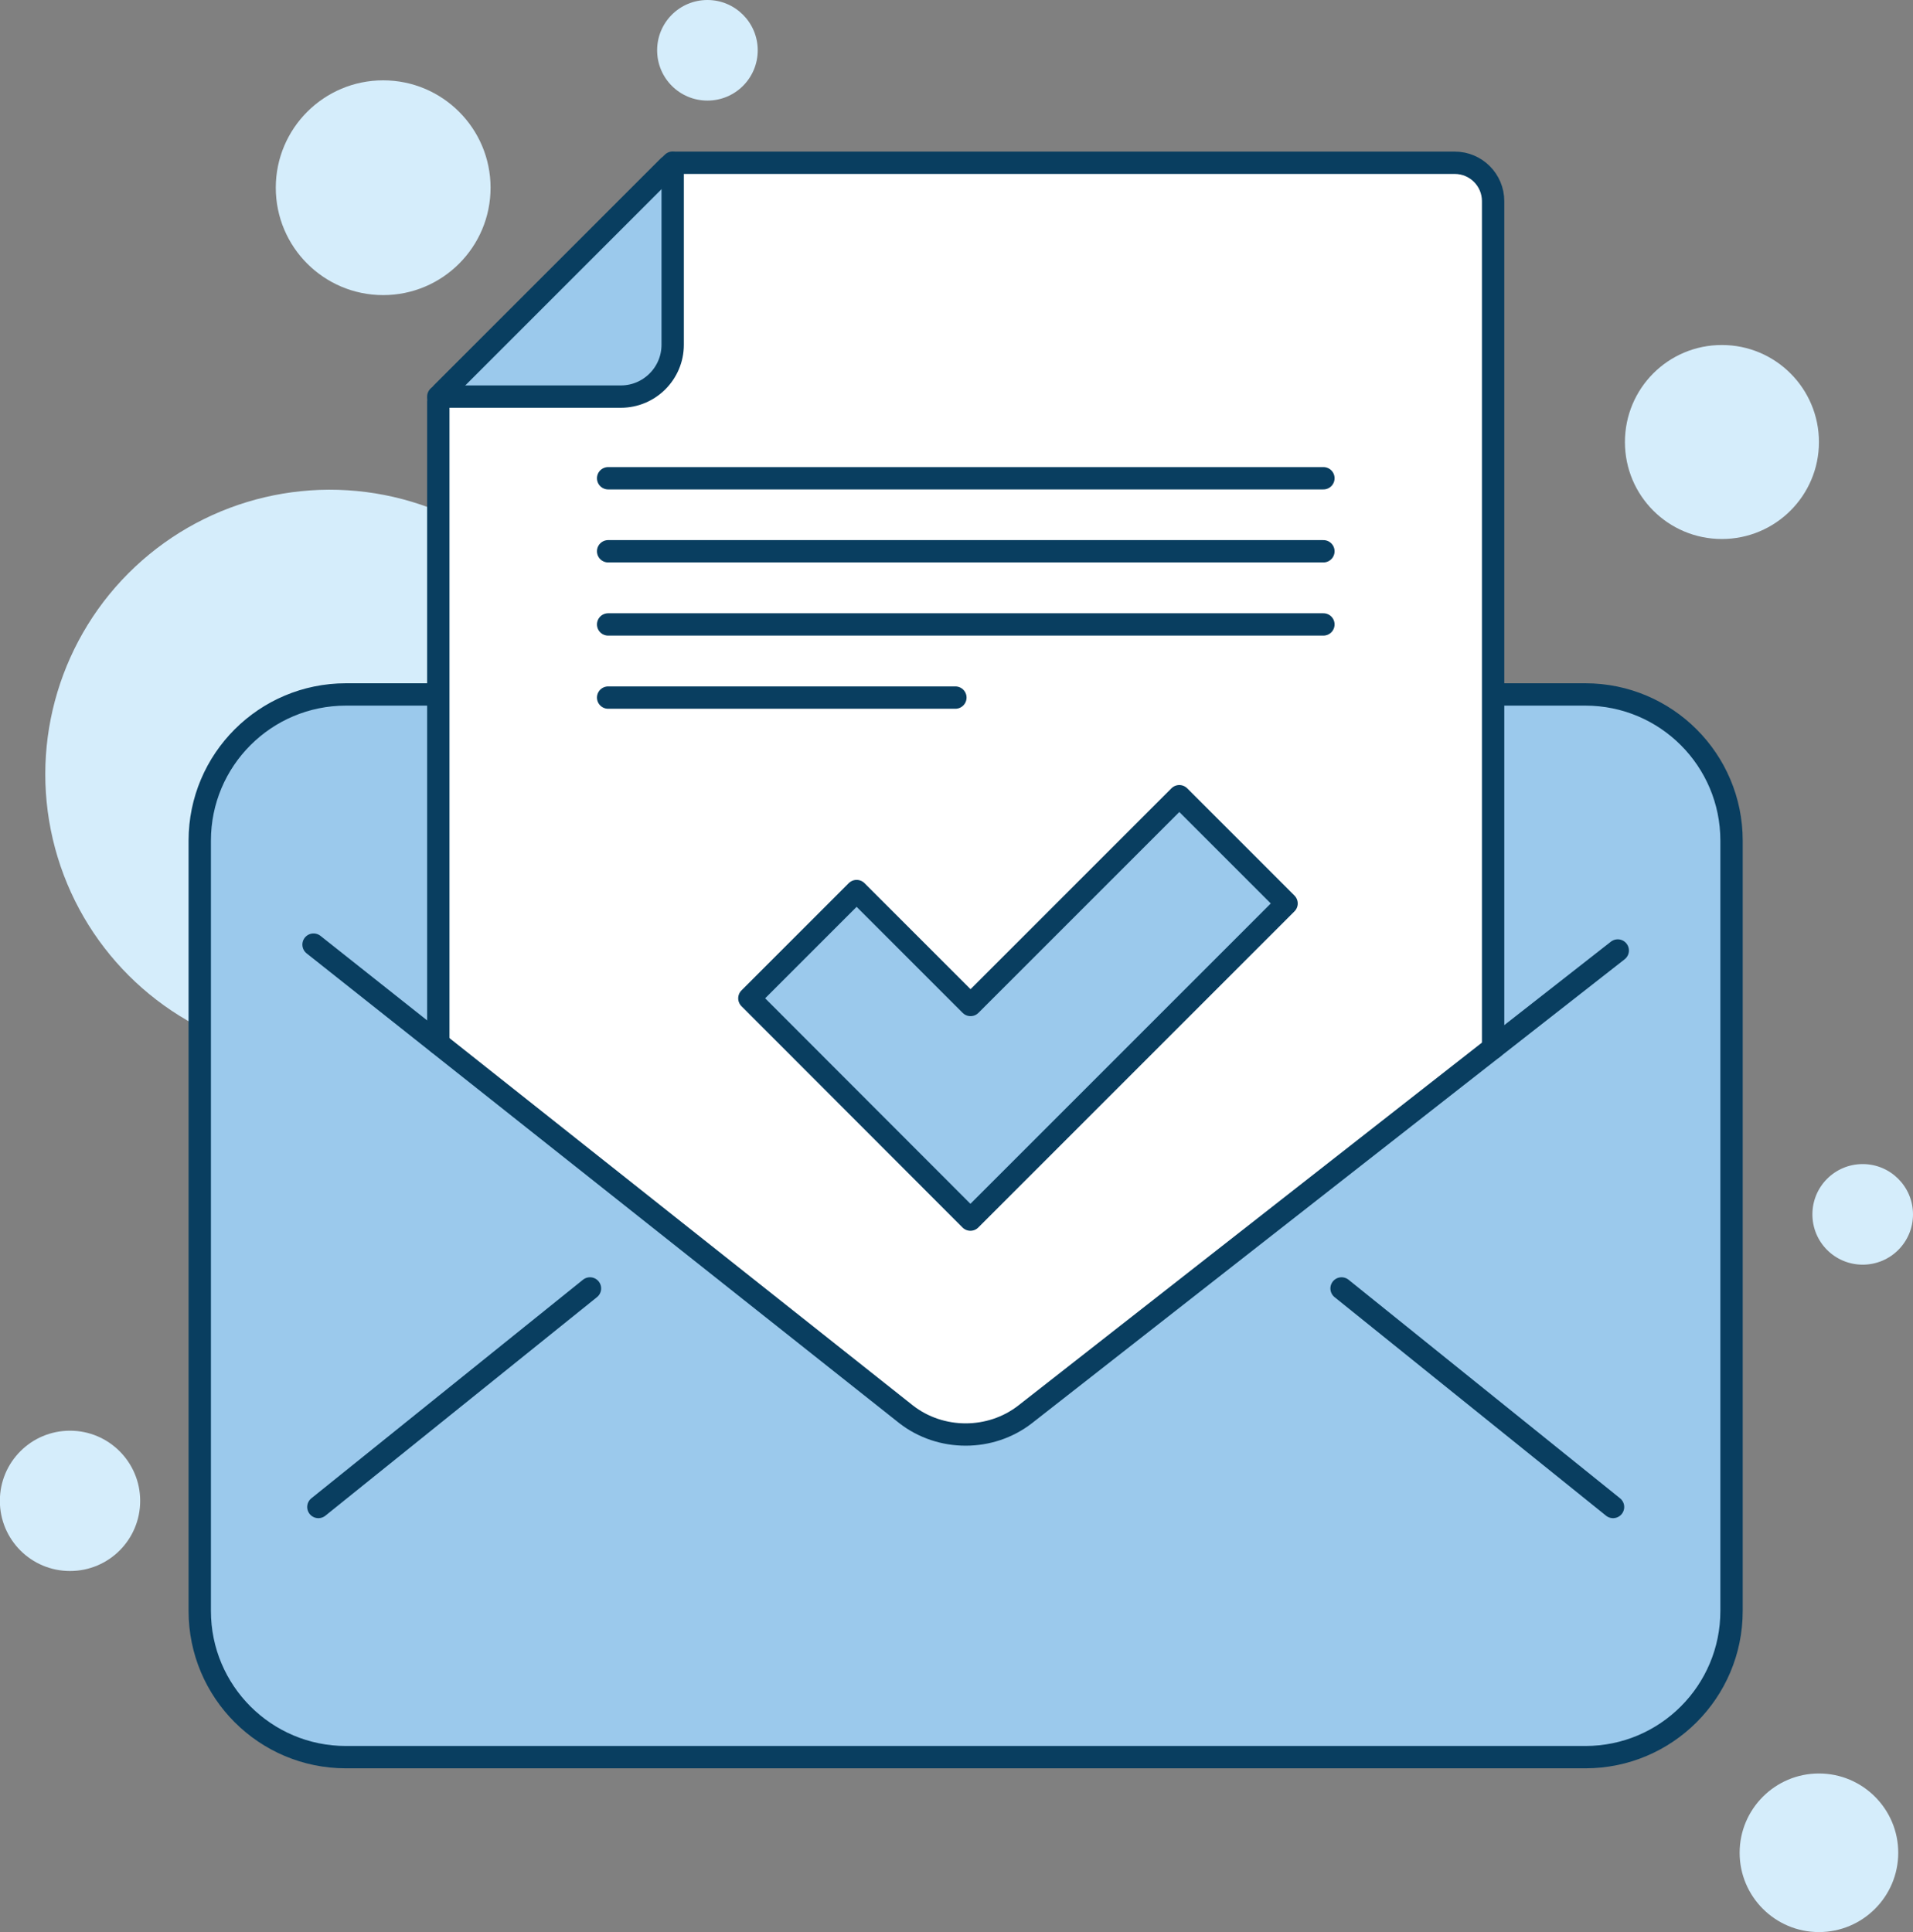
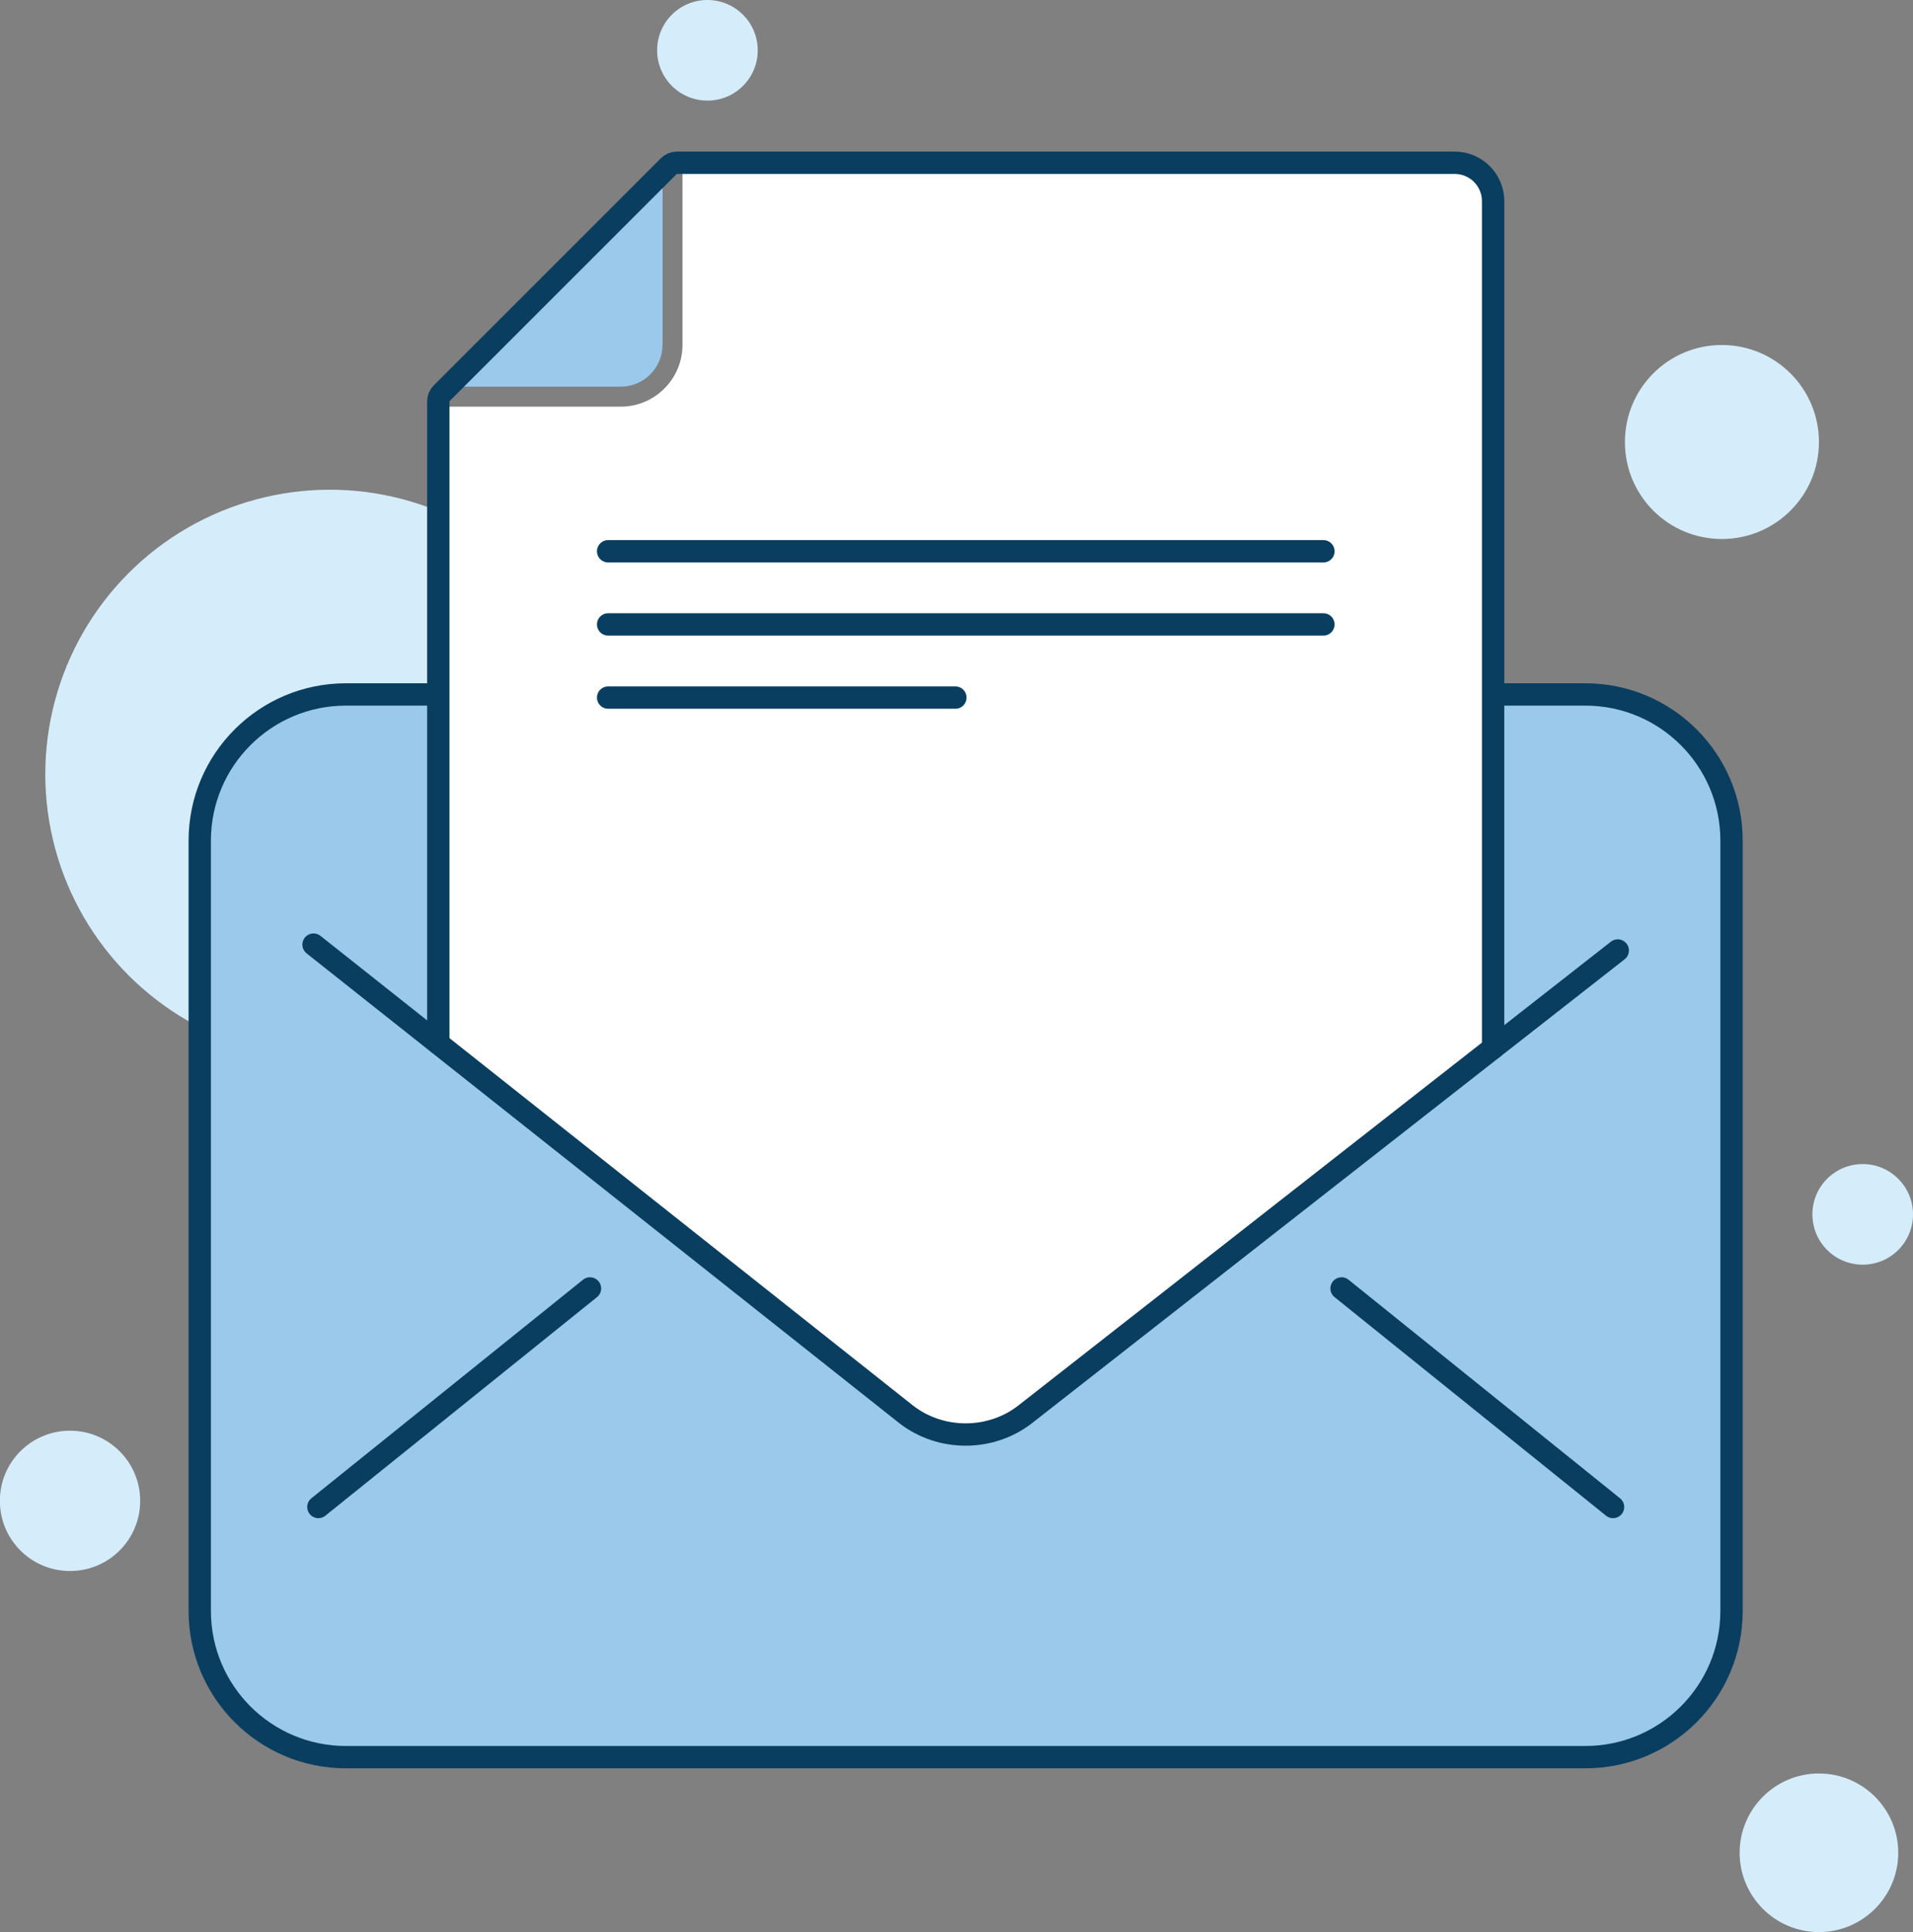
<svg xmlns="http://www.w3.org/2000/svg" id="Layer_2" data-name="Layer 2" viewBox="0 0 146.43 147.9">
  <rect x="0" y="0" width="146.43" height="147.9" fill="#808080" stroke="none" />
  <defs>
    <style>      .cls-1 {        fill: #d5edfb;      }      .cls-2 {        fill: #fff;      }      .cls-3 {        fill: none;      }      .cls-3, .cls-4 {        stroke: #093e60;        stroke-linecap: round;        stroke-linejoin: round;        stroke-width: 1.71px;      }      .cls-4, .cls-5 {        fill: #9bc9ec;      }    </style>
  </defs>
  <g id="Layer_1-2" data-name="Layer 1">
    <circle class="cls-1" cx="25.25" cy="59.27" r="21.78" transform="translate(-12.87 7.33) rotate(-13.2)" />
    <path class="cls-1" d="M139.23,33.84c0-4.1-3.32-7.43-7.43-7.43s-7.42,3.32-7.42,7.43,3.32,7.42,7.42,7.42,7.43-3.32,7.43-7.42Z" />
-     <circle class="cls-1" cx="29.33" cy="14.37" r="8.22" />
    <path class="cls-1" d="M145.3,141.83c0-3.35-2.72-6.07-6.07-6.07s-6.07,2.72-6.07,6.07,2.72,6.07,6.07,6.07,6.07-2.72,6.07-6.07Z" />
    <path class="cls-1" d="M10.73,114.89c0-2.96-2.4-5.37-5.37-5.37s-5.37,2.4-5.37,5.37,2.4,5.37,5.37,5.37,5.37-2.4,5.37-5.37Z" />
    <path class="cls-1" d="M146.43,92.96c0-2.12-1.72-3.85-3.85-3.85s-3.85,1.72-3.85,3.85,1.72,3.85,3.85,3.85,3.85-1.72,3.85-3.85Z" />
    <path class="cls-1" d="M58,3.85c0-2.12-1.72-3.85-3.85-3.85s-3.85,1.72-3.85,3.85,1.72,3.85,3.85,3.85,3.85-1.72,3.85-3.85Z" />
    <path class="cls-4" d="M121.36,53.16H26.48c-6.18,0-11.19,5.01-11.19,11.19v58.97c0,6.18,5.01,11.19,11.19,11.19h94.87c6.18,0,11.19-5.01,11.19-11.19v-58.97c0-6.18-5.01-11.19-11.19-11.19Z" />
    <path class="cls-2" d="M78.01,107.66l35.52-27.8V15.41c0-1.2-.98-2.18-2.18-2.18h-59.11v13.17c0,2.61-2.12,4.73-4.73,4.73h-13.17l-.04,48.38,35.52,28.16c2.37,1.85,5.81,1.85,8.19,0Z" />
    <path class="cls-5" d="M50.72,26.4v-12.08l-15.33,15.28h12.12c1.77,0,3.2-1.44,3.2-3.2Z" />
    <path class="cls-3" d="M24,72.31l45.35,35.95c2.65,2.07,6.48,2.07,9.13,0l45.35-35.5" />
    <line class="cls-3" x1="45.16" y1="98.63" x2="24.37" y2="115.36" />
    <line class="cls-3" x1="102.69" y1="98.63" x2="123.47" y2="115.36" />
-     <line class="cls-3" x1="46.55" y1="36.61" x2="101.3" y2="36.61" />
    <line class="cls-3" x1="46.55" y1="42.2" x2="101.3" y2="42.2" />
    <line class="cls-3" x1="46.55" y1="47.8" x2="101.3" y2="47.8" />
    <path class="cls-3" d="M33.55,79.87V30.73c0-.24.09-.46.26-.63l17.38-17.38c.17-.17.39-.26.63-.26h59.53c1.63,0,2.94,1.32,2.94,2.94v64.83" />
-     <path class="cls-3" d="M33.55,30.36h13.97c2.19,0,3.97-1.78,3.97-3.97v-13.94" />
    <line class="cls-3" x1="46.55" y1="53.4" x2="73.13" y2="53.4" />
-     <polygon class="cls-4" points="90.27 60.95 74.29 76.93 65.57 68.21 57.36 76.42 74.28 93.36 98.48 69.16 90.27 60.95" />
  </g>
</svg>